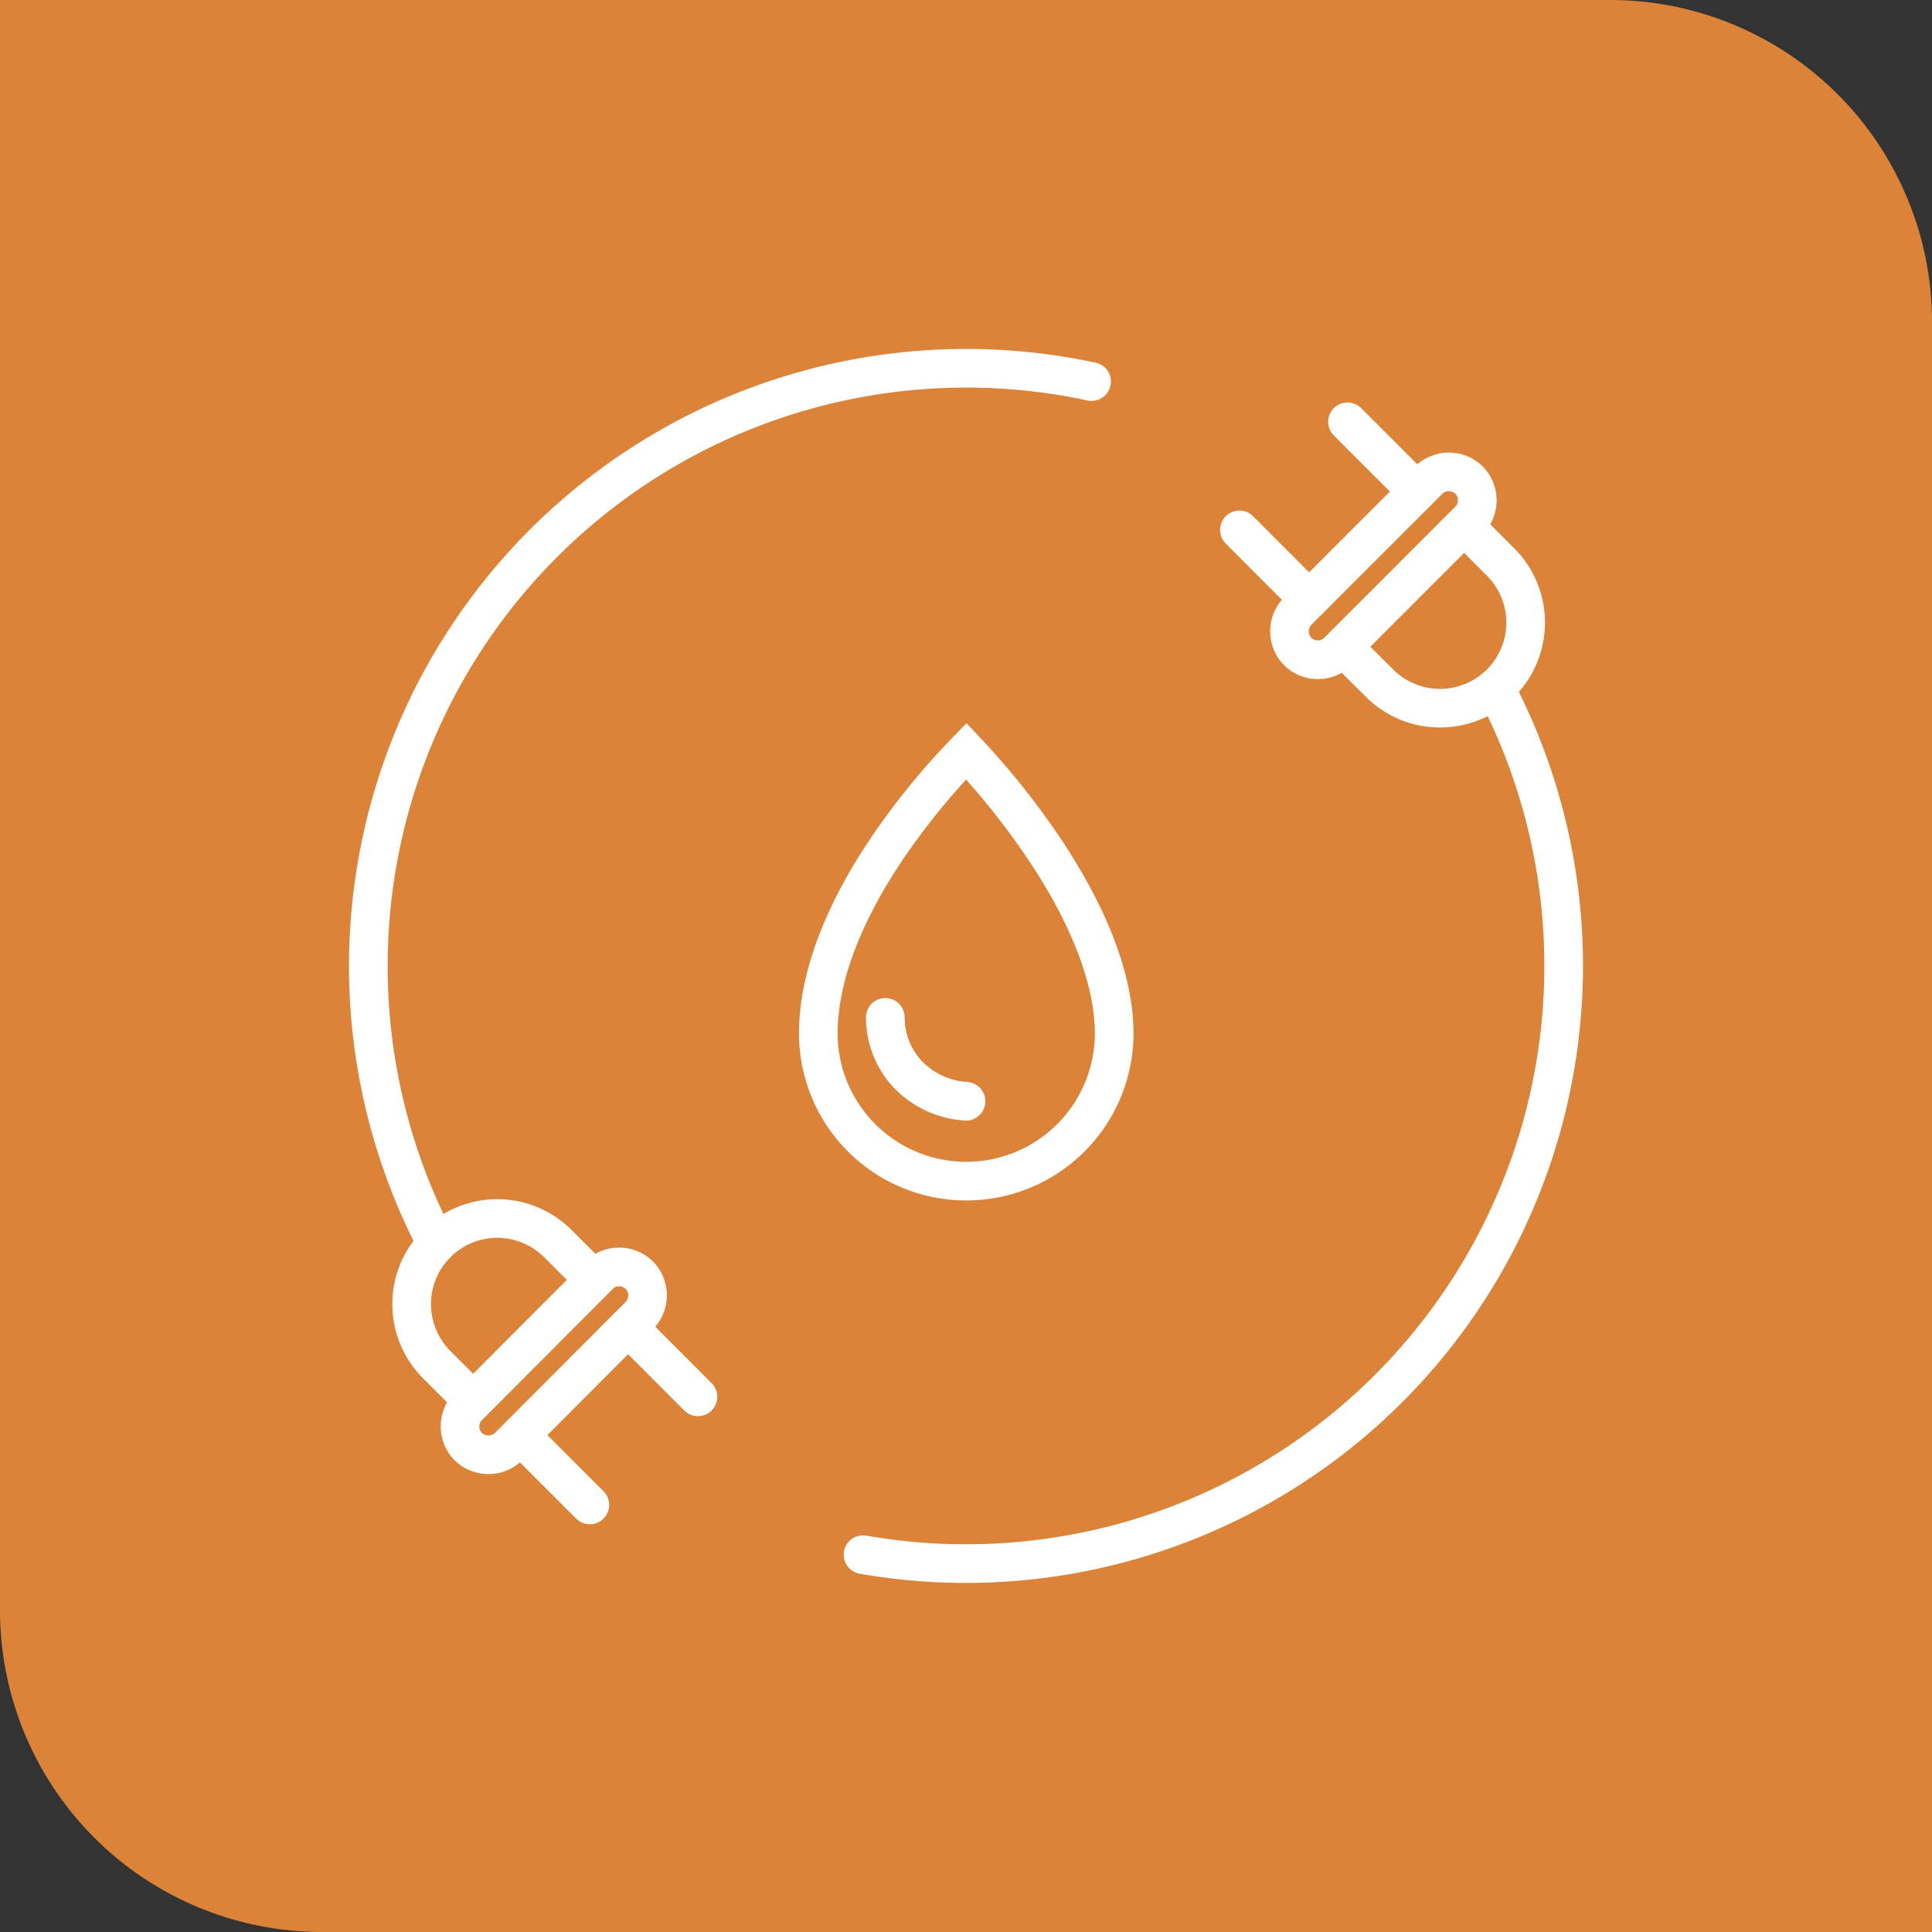
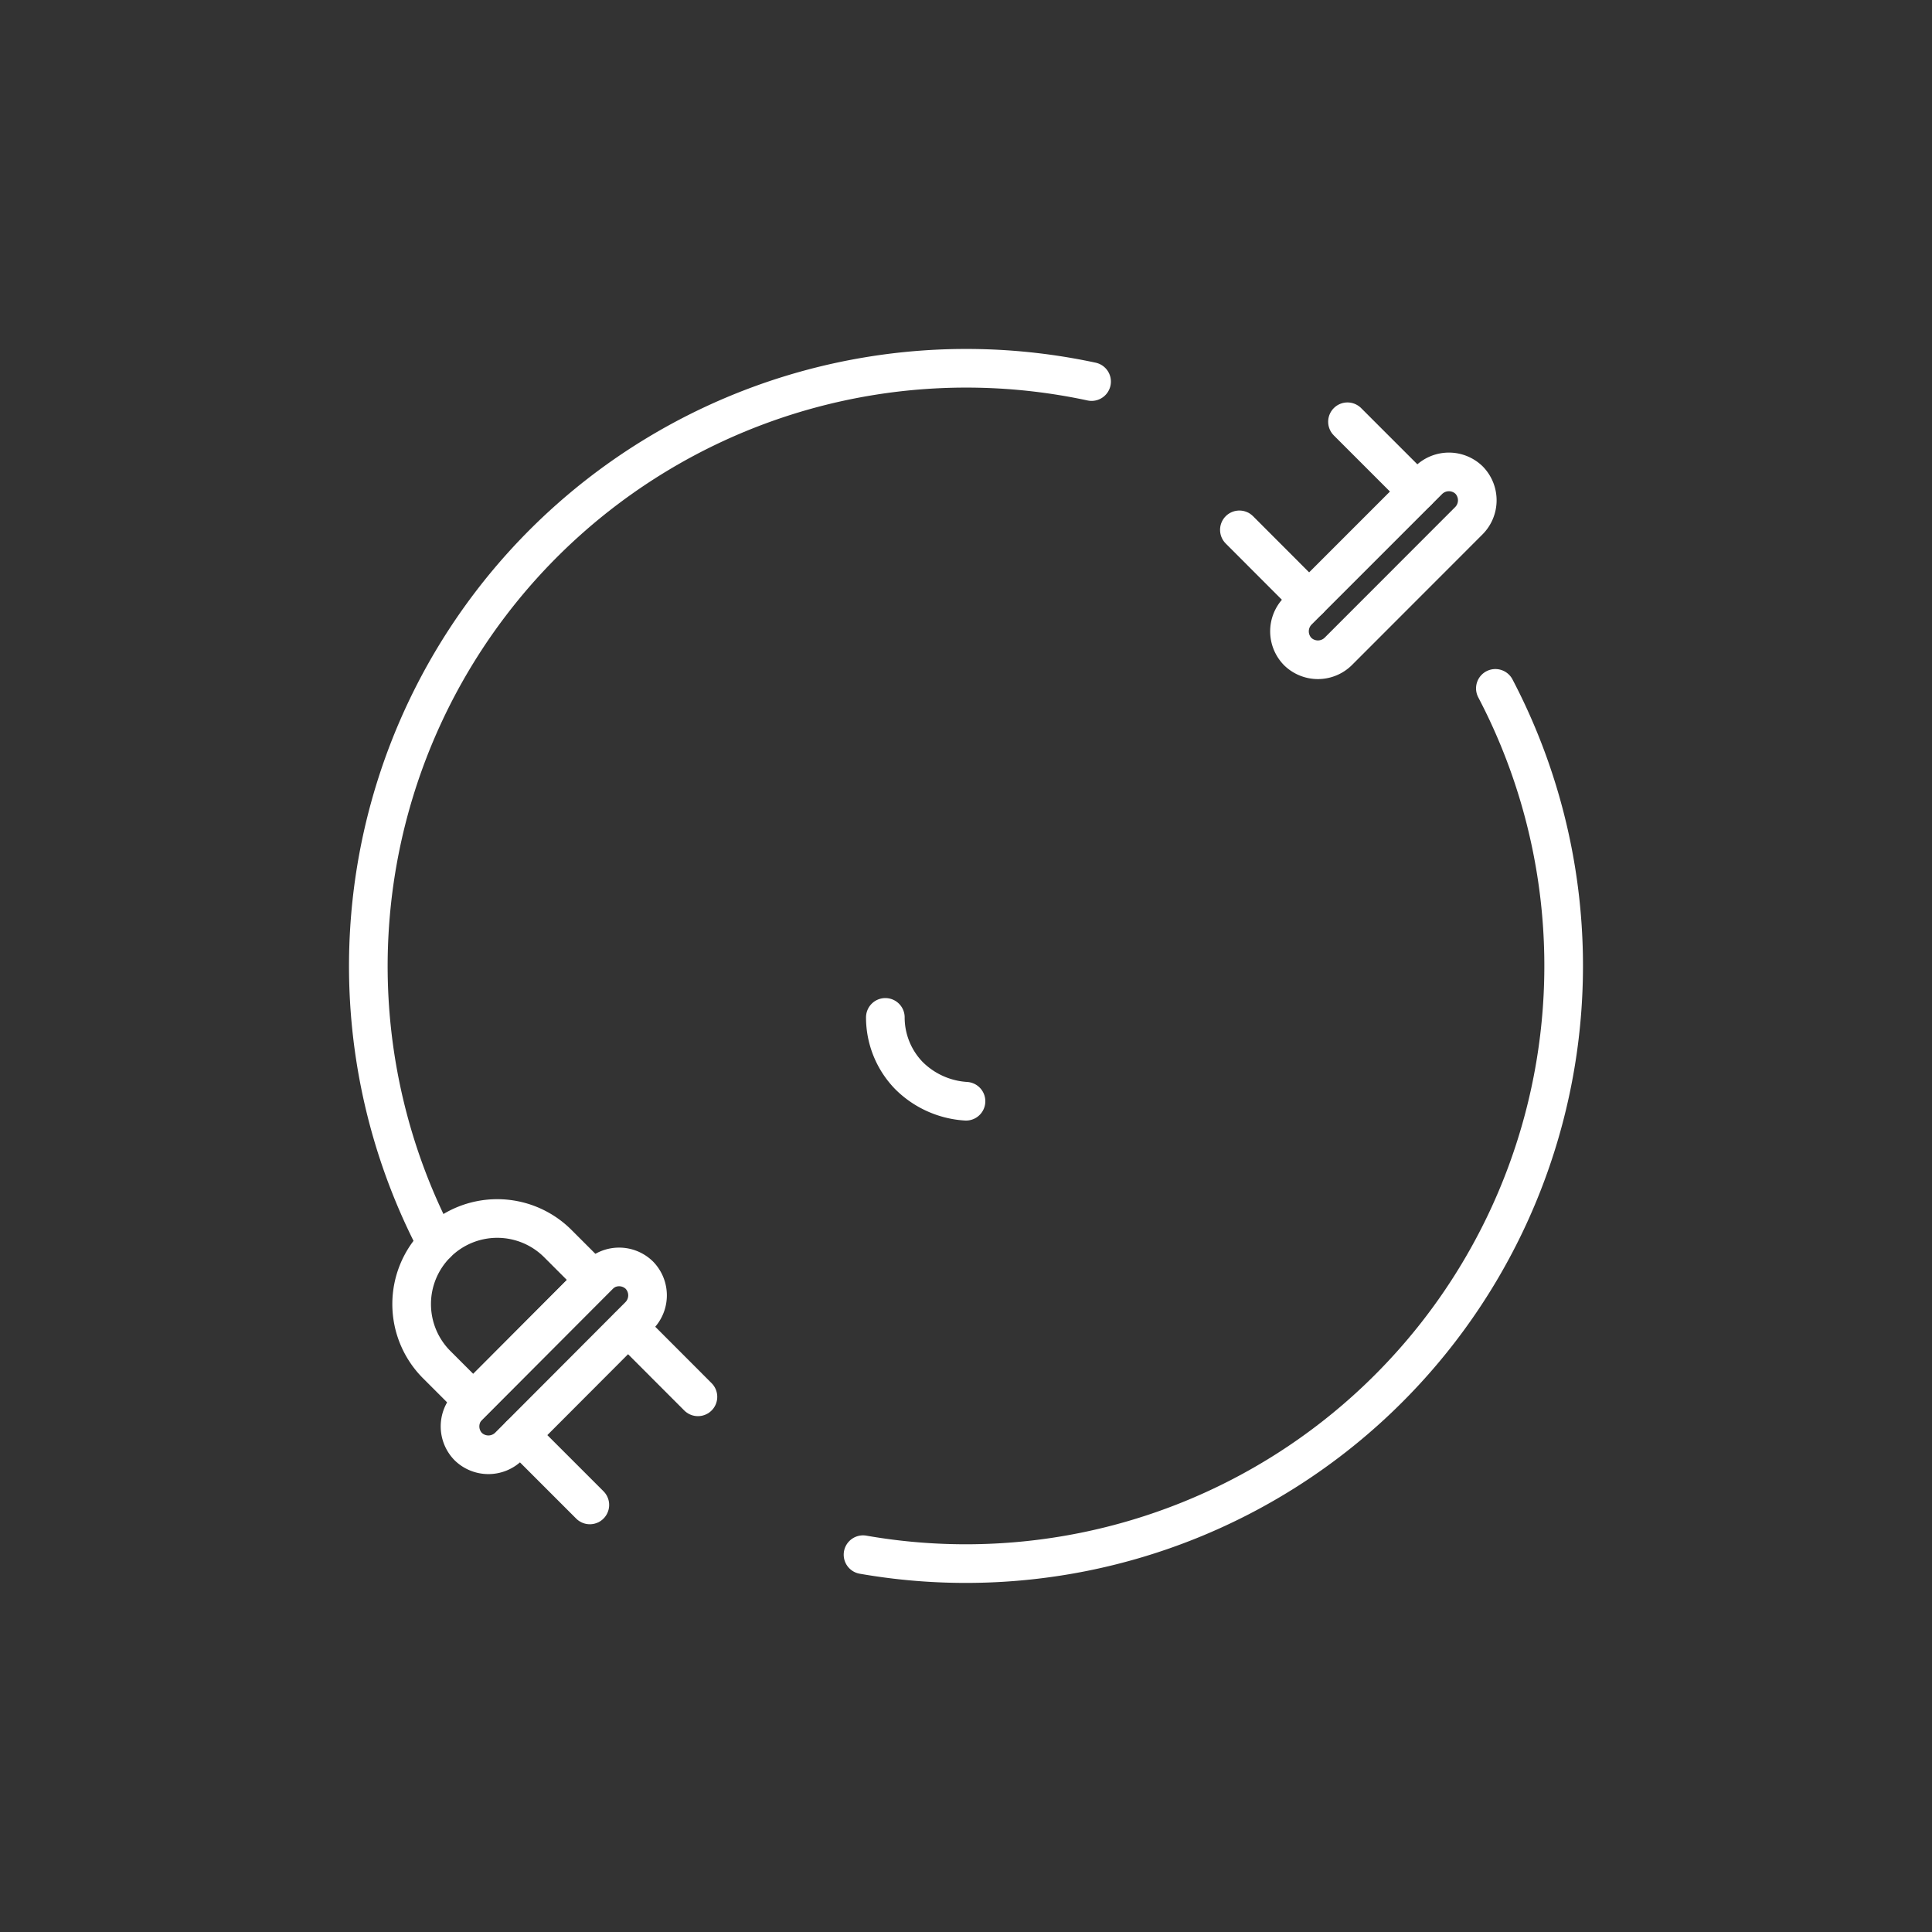
<svg xmlns="http://www.w3.org/2000/svg" viewBox="0 0 200 200">
  <rect x="0" y="0" width="200" height="200" fill="#333333" stroke="none" />
-   <path d="m0 0v166.67a33.33 33.33 0 0 0 33.33 33.33h166.67v-166.67a33.33 33.33 0 0 0 -33.33-33.33z" fill="#db8439" />
  <g fill="none" stroke="#fff" stroke-linecap="round" stroke-width="4">
    <path d="m128.3 54.85 7.22 7.23" stroke-miterlimit="10" />
    <path d="m139.49 43.66 7.22 7.22" stroke-miterlimit="10" />
    <path d="m152.08 53.88-13.56 13.57a3 3 0 0 1 -4.18 0 3 3 0 0 1 0-4.19l13.56-13.56a3 3 0 0 1 4.18 0 3 3 0 0 1 0 4.18z" stroke-linejoin="round" />
-     <path d="m155.35 70.71a8.87 8.87 0 0 1 -12.55 0l-3.8-3.77 12.55-12.55 3.77 3.77a8.87 8.87 0 0 1 .03 12.55z" stroke-miterlimit="10" />
    <path d="m72.25 144.6-7.22-7.23" stroke-miterlimit="10" />
    <path d="m61.06 155.79-7.22-7.22" stroke-miterlimit="10" />
    <path d="m48.47 145.57 13.53-13.57a3 3 0 0 1 4.18 0 3 3 0 0 1 0 4.19l-13.53 13.56a3 3 0 0 1 -4.18 0 3 3 0 0 1 0-4.18z" stroke-linejoin="round" />
    <path d="m45.2 128.74a8.87 8.87 0 0 1 12.55 0l3.77 3.77-12.52 12.55-3.77-3.77a8.87 8.87 0 0 1 -.03-12.55z" stroke-miterlimit="10" />
    <path d="m89.34 160.94a61.88 61.88 0 0 0 65.46-89.68" stroke-miterlimit="10" />
    <path d="m113 39.5a61.89 61.89 0 0 0 -67.8 89.24" stroke-miterlimit="10" />
-     <path d="m100 122.27a15.31 15.31 0 0 1 -15.29-15.27c0-7.57 4.33-15.29 8-20.44a74.66 74.66 0 0 1 7.32-8.8 79.4 79.4 0 0 1 7.31 9c3.65 5.21 8 13 8 20.27a15.31 15.31 0 0 1 -15.34 15.24z" stroke-miterlimit="10" />
    <path d="m91.65 105.32a8.64 8.64 0 0 0 2.42 6 9.16 9.16 0 0 0 5.93 2.68" stroke-miterlimit="10" />
  </g>
</svg>